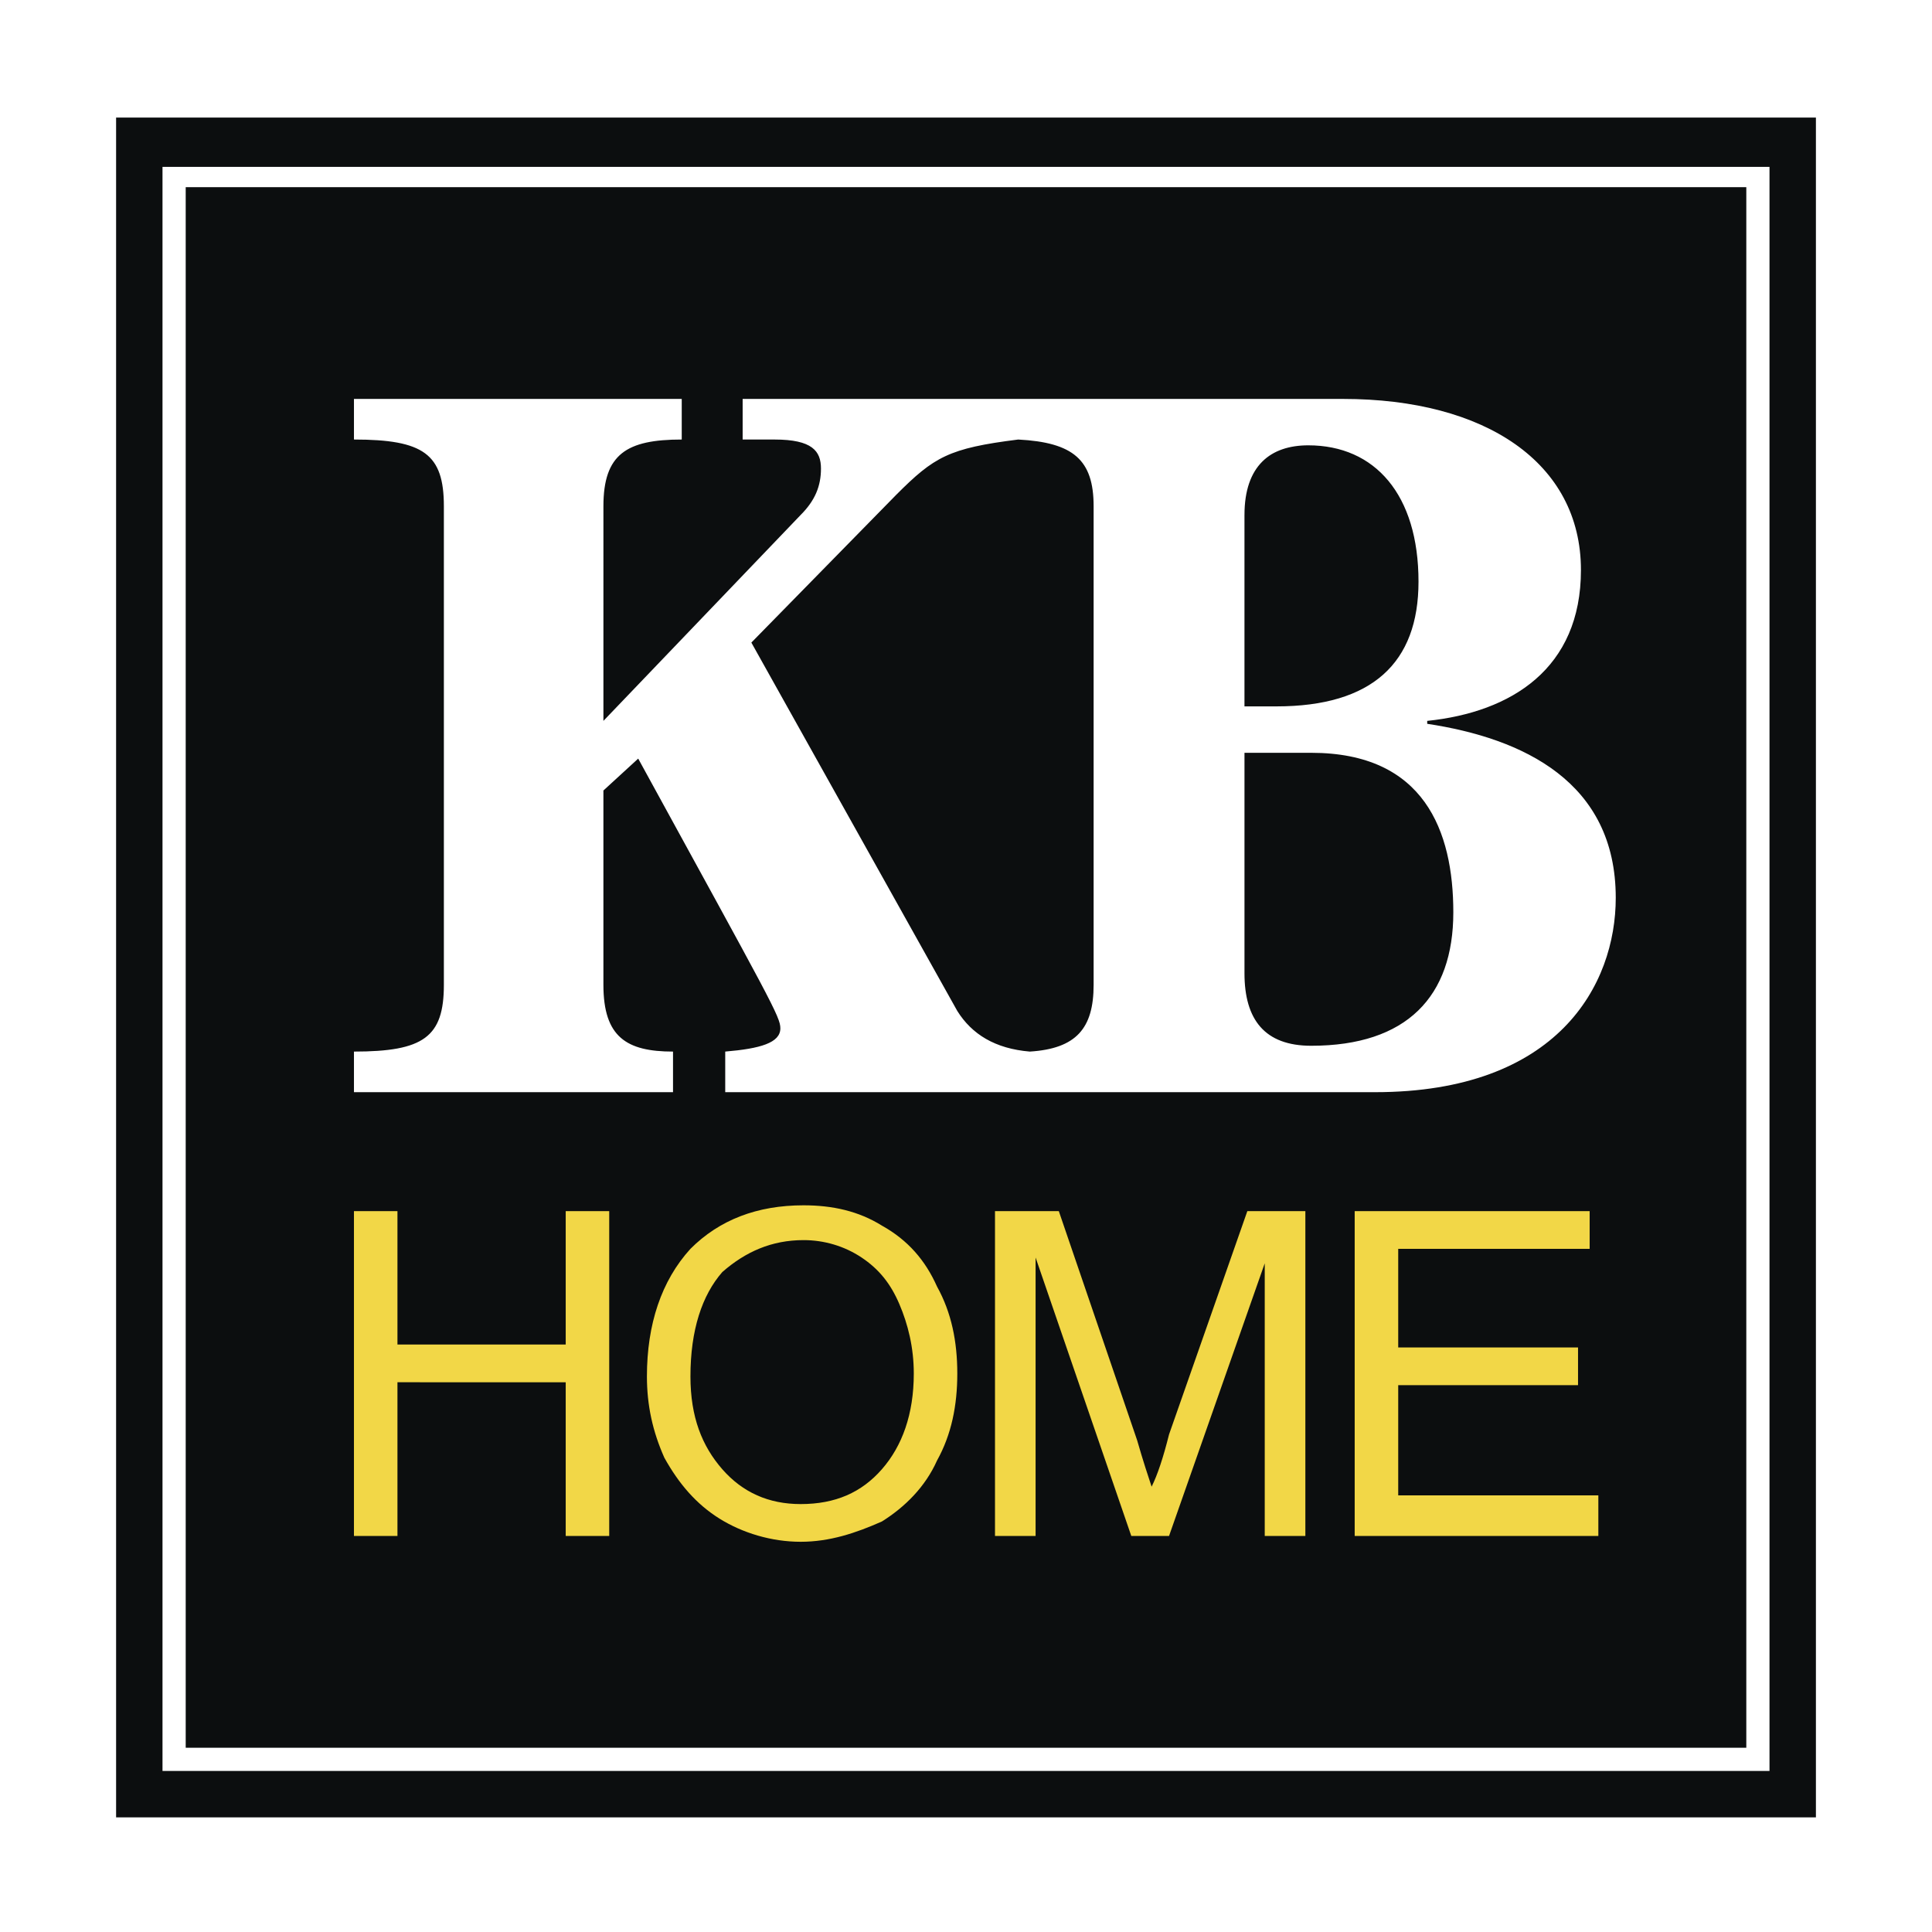
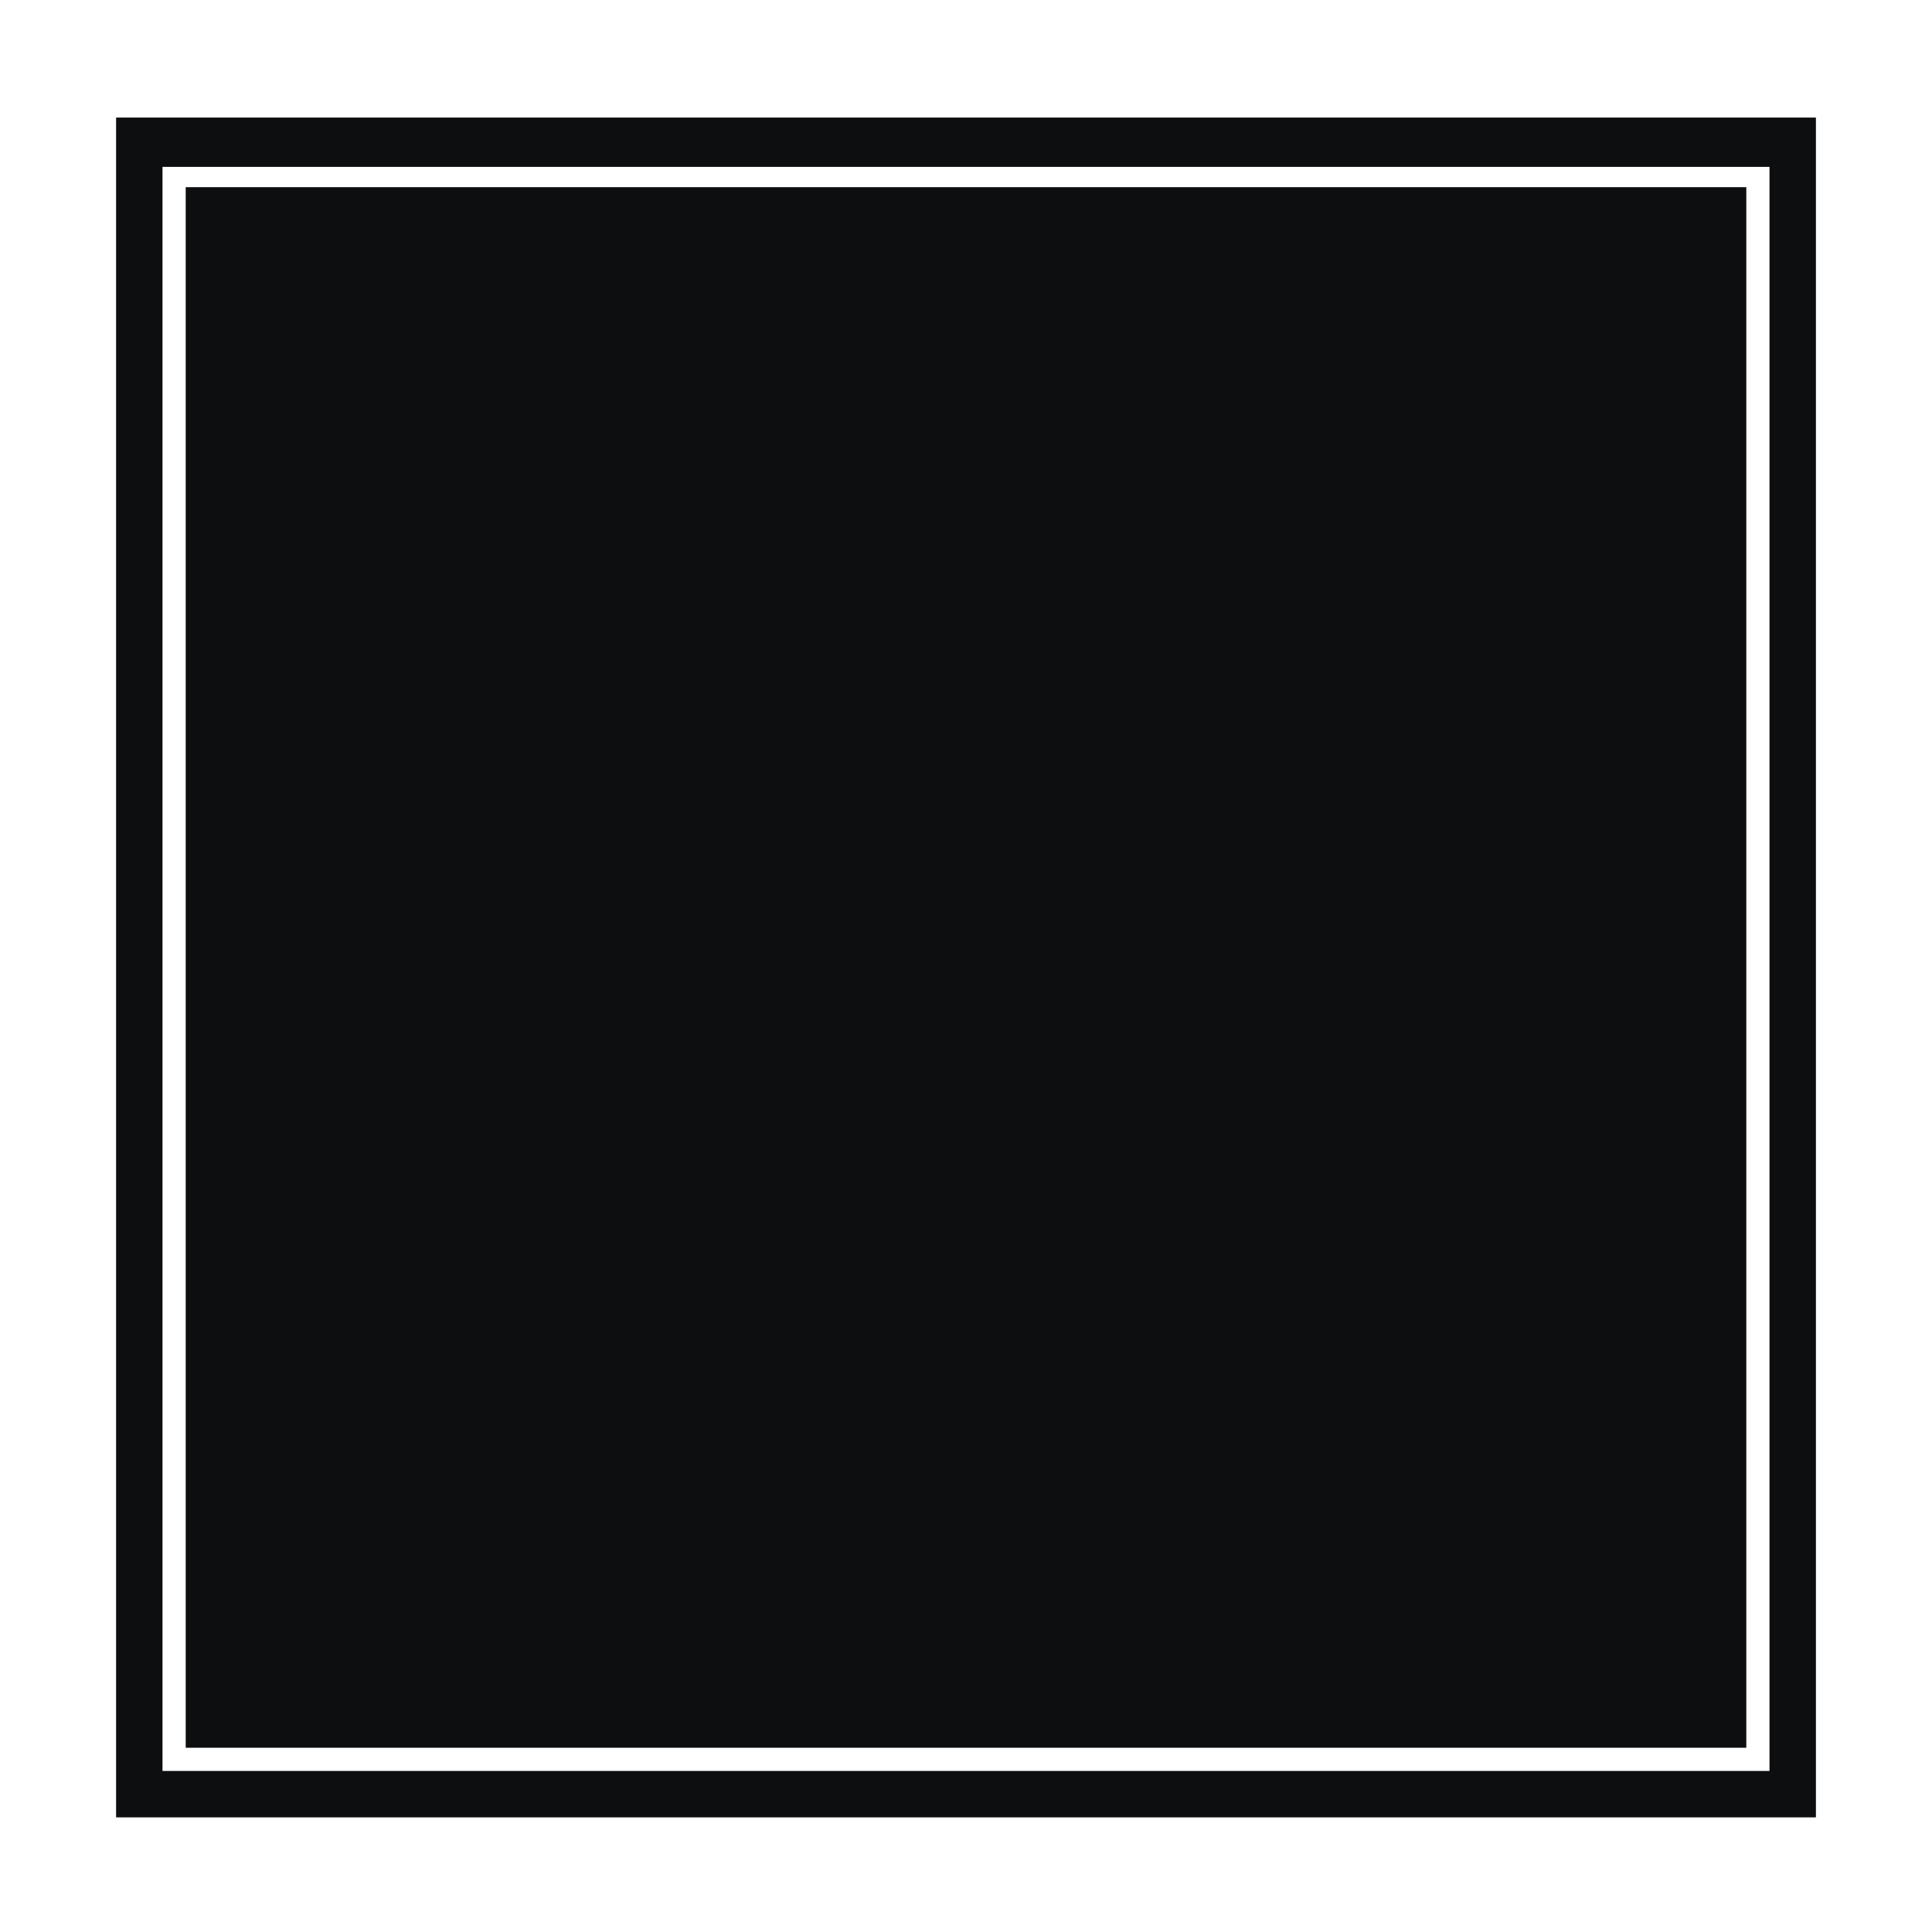
<svg xmlns="http://www.w3.org/2000/svg" width="2500" height="2500" viewBox="0 0 192.756 192.756">
  <g fill-rule="evenodd" clip-rule="evenodd">
    <path fill="#fff" d="M0 0h192.756v192.756H0z" />
    <path fill="#fff" d="M10.426 10.57H182.33v171.618H10.426z" />
    <path fill="#0c0e0f" d="M11.583 181.318h169.591V11.728H11.583zm4.63-164.67h160.33v160.04H16.213z" />
    <path fill="#0c0e0f" d="M18.528 18.674h155.701v155.699H18.528z" />
-     <path fill="#fff" d="M142.393 72.214v-.291c8.393-.868 15.338-5.208 15.338-15.048 0-10.709-9.551-17.074-23.73-17.074H74.094v4.051h3.184c3.762 0 4.63 1.156 4.63 2.893s-.577 3.184-2.025 4.631l-19.68 20.547V50.507c0-5.209 2.314-6.655 7.814-6.655v-4.051H35.314v4.051c6.945 0 8.971 1.446 8.971 6.655V98.26c0 5.209-2.026 6.656-8.971 6.656v4.051h31.833v-4.051c-4.63 0-6.945-1.447-6.945-6.656V78.87l3.472-3.184c13.314 24.312 14.182 25.757 14.182 26.914 0 1.449-2.026 2.025-5.5 2.316v4.051h64.827c18.232 0 24.021-10.707 24.021-19.39.001-11.576-9.261-15.918-18.811-17.363m-18.231-20.838c0-4.919 2.604-6.945 6.365-6.945 6.656 0 10.998 4.919 10.998 13.602 0 8.103-4.631 12.444-14.182 12.444h-3.182V51.376zM109.111 98.26c0 4.34-1.736 6.365-6.367 6.656-3.473-.291-5.787-1.736-7.235-4.053L74.963 64.11l14.469-14.759c3.763-3.764 5.209-4.63 12.156-5.499 5.498.29 7.523 2.024 7.523 6.655zm21.705 6.076c-4.631 0-6.654-2.604-6.654-7.232V75.107h6.654c11.287 0 14.182 7.814 14.182 15.917 0 8.394-4.631 13.312-14.182 13.312" />
-     <path fill="#f2d747" d="M35.314 153.246v-32.412h4.34v13.311h16.787v-13.311h4.341v32.412h-4.341v-15.338H39.654v15.338zm36.753-26.336c2.316-2.025 4.922-3.184 8.104-3.184 2.026 0 4.051.578 5.788 1.736s2.894 2.604 3.763 4.631c.868 2.025 1.447 4.342 1.447 6.945 0 4.053-1.158 7.236-3.184 9.551-2.026 2.314-4.63 3.473-8.103 3.473q-4.775 0-7.815-3.473c-2.024-2.314-3.181-5.209-3.181-9.262 0-4.628 1.156-8.102 3.181-10.417m-5.786 18.524c1.445 2.604 3.184 4.629 5.498 6.076 2.316 1.445 5.21 2.314 8.104 2.314s5.499-.869 8.103-2.025c2.315-1.447 4.34-3.473 5.5-6.078 1.446-2.604 2.024-5.498 2.024-8.682s-.578-6.078-2.024-8.682c-1.159-2.604-2.895-4.631-5.5-6.078-2.315-1.445-4.919-2.025-7.814-2.025q-6.946 0-11.286 4.342c-2.896 3.182-4.343 7.523-4.343 12.732 0 2.895.579 5.5 1.738 8.106m32.99 7.812v-32.412h6.367l7.814 22.861c.578 2.025 1.156 3.762 1.445 4.631q.869-1.734 1.738-5.209l7.812-22.283h5.789v32.412h-4.053v-27.205l-9.549 27.205h-3.764l-9.549-27.783v27.783zm35.887 0v-32.412H158.6v3.762h-19.1v9.84h17.941v3.761H139.5v10.998h19.967v4.051z" />
  </g>
</svg>